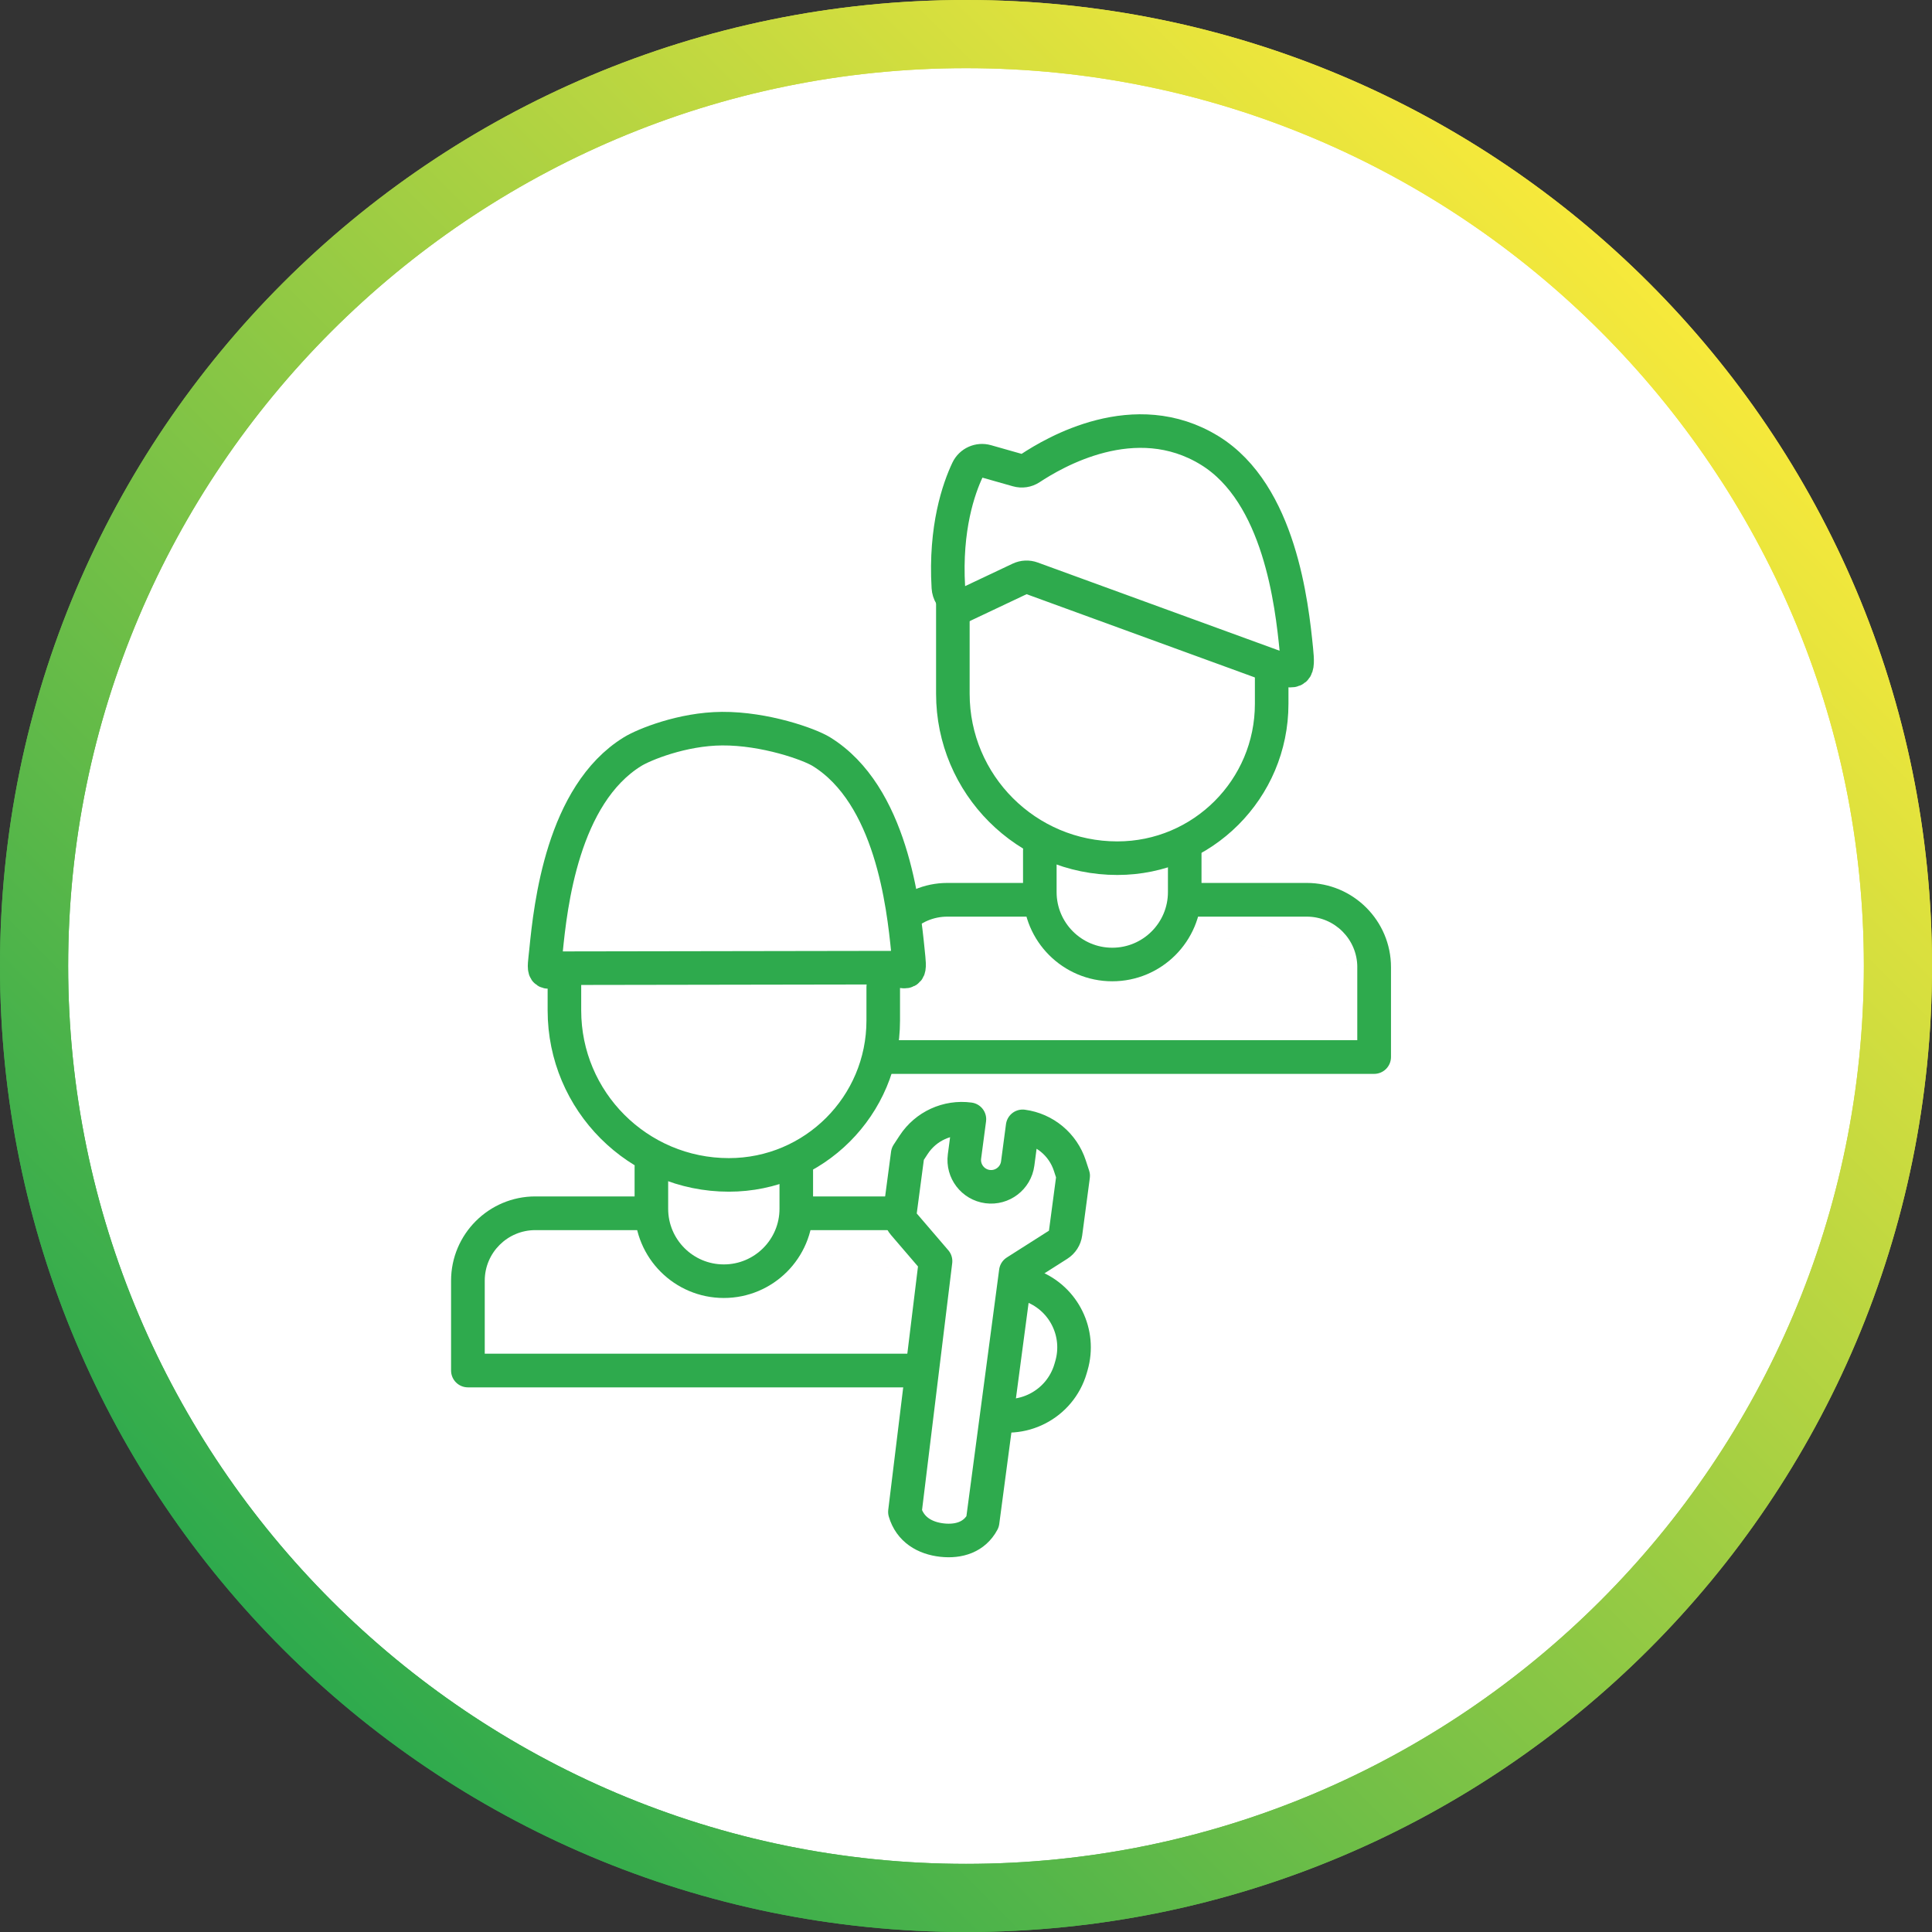
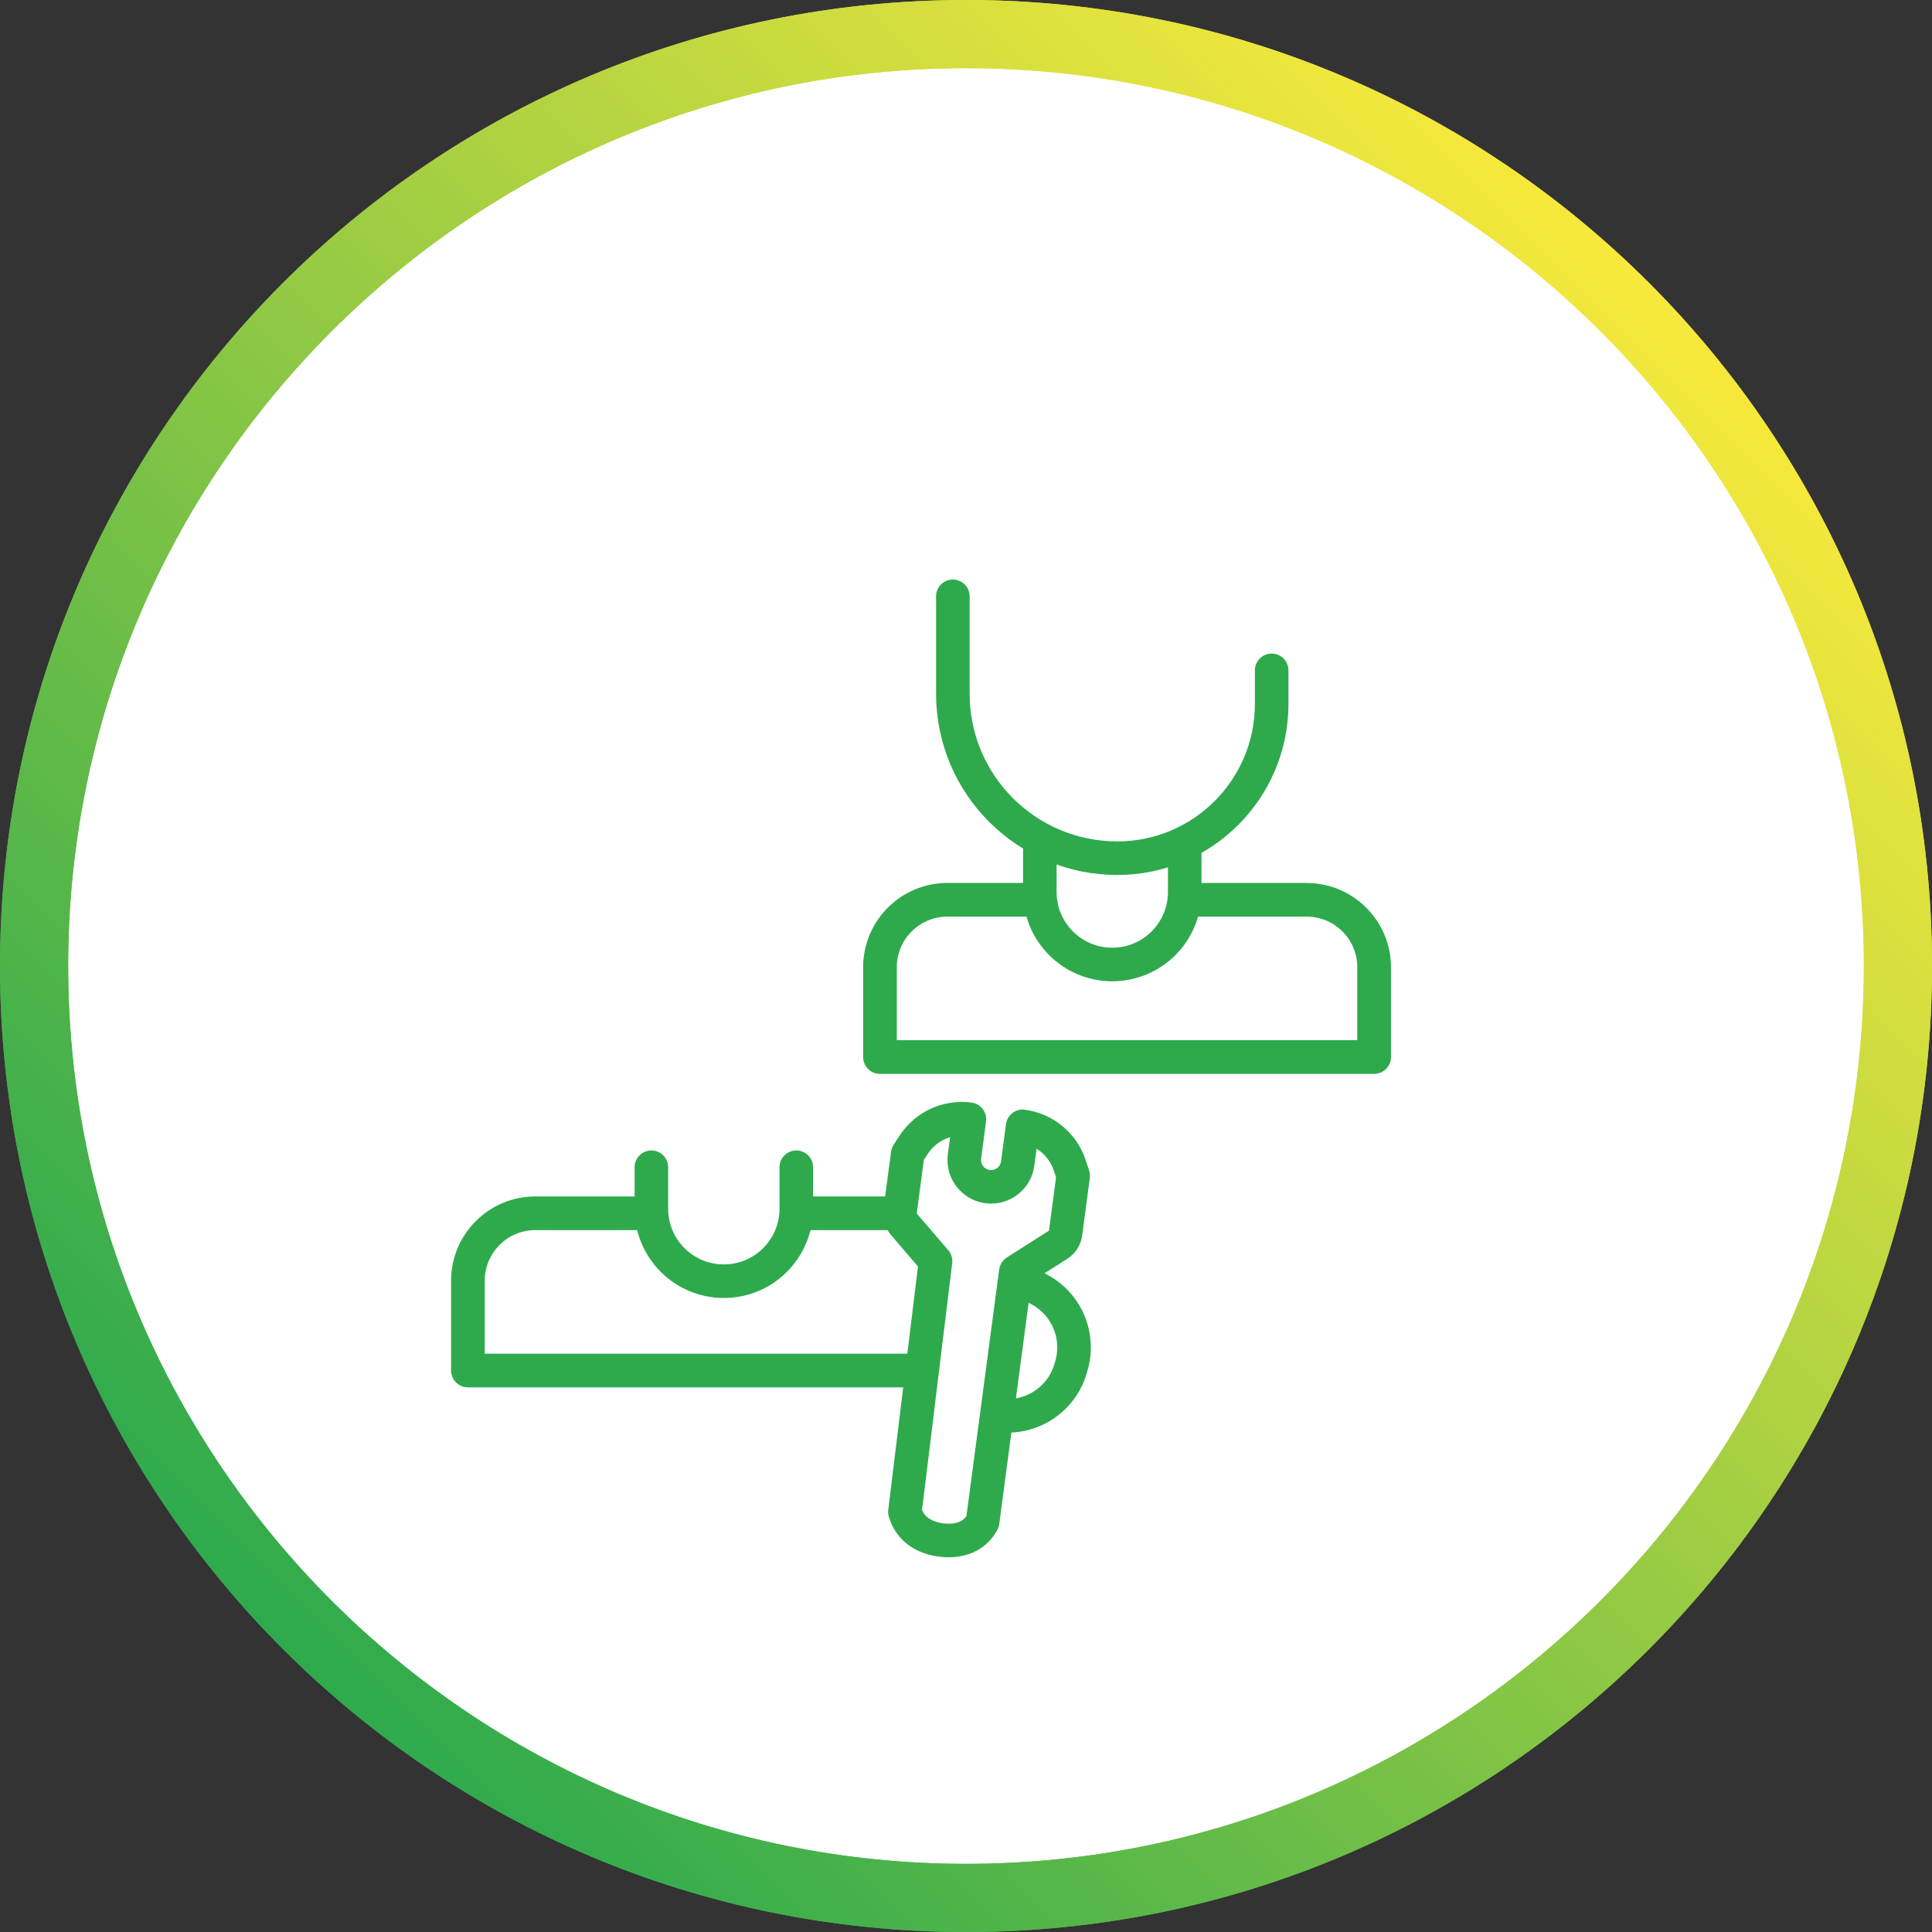
<svg xmlns="http://www.w3.org/2000/svg" id="Laag_1" width="32.08mm" height="32.08mm" viewBox="0 0 90.935 90.935">
  <rect x="0" y="0" width="90.935" height="90.935" fill="#333333" stroke="none" />
  <defs>
    <style>
      .cls-1, .cls-2, .cls-3, .cls-4 {
        fill: #fff;
      }

      .cls-1, .cls-3 {
        stroke-linejoin: round;
      }

      .cls-1, .cls-3, .cls-4 {
        stroke: #2eaa4d;
        stroke-linecap: round;
        stroke-width: 1.58px;
      }

      .cls-3 {
        fill-rule: evenodd;
      }

      .cls-5 {
        fill: #2eaa4d;
      }

      .cls-4 {
        stroke-miterlimit: 10;
      }

      .cls-6 {
        fill: url(#linear-gradient);
      }
    </style>
    <linearGradient id="linear-gradient" x1="13.317" y1="77.618" x2="77.618" y2="13.317" gradientUnits="userSpaceOnUse">
      <stop offset="0" stop-color="#2eaa4d" />
      <stop offset="1" stop-color="#f7e93b" />
    </linearGradient>
  </defs>
  <g>
    <circle class="cls-2" cx="45.468" cy="45.452" r="44.36" />
    <path class="cls-6" d="m45.468,3.208c23.302,0,42.26,18.958,42.26,42.26s-18.958,42.26-42.26,42.26S3.208,68.77,3.208,45.468,22.166,3.208,45.468,3.208m0-3.208C20.357,0,0,20.357,0,45.468s20.357,45.468,45.468,45.468,45.468-20.357,45.468-45.468S70.579,0,45.468,0h0Z" />
    <path class="cls-6" d="m45.468,3.208c23.302,0,42.26,18.958,42.26,42.26s-18.958,42.26-42.26,42.26S3.208,68.77,3.208,45.468,22.166,3.208,45.468,3.208m0-3.208C20.357,0,0,20.357,0,45.468s20.357,45.468,45.468,45.468,45.468-20.357,45.468-45.468S70.579,0,45.468,0h0Z" />
  </g>
  <g>
    <path class="cls-5" d="m42.111,56.313h-16.915c-2.186,0-3.965,1.778-3.965,3.965v4.229c0,.438.355.793.793.793h23.259c.438,0,.793-.355.793-.793v-4.225s0-.003,0-.004c0-2.186-1.779-3.965-3.965-3.965Zm-11.894.793,14.272,3.172v3.436h-21.673v-3.436c0-1.312,1.067-2.379,2.379-2.379h16.916c1.311,0,2.377,1.066,2.379,2.376,0,0,0,.002,0,.003Z" />
-     <path class="cls-5" d="m61.506,41.558h-16.915c-2.186,0-3.965,1.778-3.965,3.965v4.229c0,.438.355.793.793.793h23.259c.438,0,.793-.355.793-.793v-4.225s0-.003,0-.004c0-2.186-1.779-3.965-3.965-3.965Zm-11.894.793,14.272,3.172v3.436h-21.673v-3.436c0-1.312,1.067-2.379,2.379-2.379h16.916c1.311,0,2.377,1.066,2.379,2.376,0,0,0,.002,0,.003Z" />
+     <path class="cls-5" d="m61.506,41.558h-16.915c-2.186,0-3.965,1.778-3.965,3.965v4.229c0,.438.355.793.793.793h23.259c.438,0,.793-.355.793-.793v-4.225c0-2.186-1.779-3.965-3.965-3.965Zm-11.894.793,14.272,3.172v3.436h-21.673v-3.436c0-1.312,1.067-2.379,2.379-2.379h16.916c1.311,0,2.377,1.066,2.379,2.376,0,0,0,.002,0,.003Z" />
    <g>
      <path class="cls-4" d="m48.942,40.033v1.954c0,1.883,1.527,3.41,3.41,3.41s3.41-1.527,3.41-3.41v-1.954" />
      <path class="cls-4" d="m59.855,31.552v1.576c0,4.012-3.253,7.265-7.265,7.265h0c-4.275,0-7.741-3.466-7.741-7.741v-4.584" />
-       <path class="cls-4" d="m45.729,28.319l2.268-1.073c.182-.086.389-.096.578-.027l11.419,4.165c1.067.364,1.126.222,1.023-.805-.212-2.124-.778-7.341-4.074-9.373-3.529-2.175-7.35.11-8.445.83-.182.12-.402.151-.61.092l-1.459-.414c-.352-.1-.729.066-.889.403-.411.87-1.067,2.731-.903,5.526.033.554.601.907,1.092.675Z" />
    </g>
    <g>
      <path class="cls-1" d="m46.409,66.468c1.67.583,3.488-.354,3.982-2.053l.039-.135c.444-1.528-.345-3.143-1.823-3.732" />
      <g>
        <path class="cls-4" d="m30.659,54.939v1.954c0,1.883,1.527,3.41,3.41,3.41s3.41-1.527,3.41-3.41v-1.954" />
-         <path class="cls-4" d="m41.572,46.459v1.576c0,4.012-3.253,7.265-7.265,7.265h0c-4.275,0-7.741-3.466-7.741-7.741v-4.584" />
-         <path class="cls-4" d="m42.733,44.75c-.212-2.124-.778-7.341-4.075-9.373-.57-.352-2.658-1.094-4.672-1.081-1.874.012-3.681.754-4.212,1.081-3.296,2.032-3.863,7.248-4.074,9.373-.102,1.027-.235,1.185.832.821l15.317-.025c1.067.364.986.231.884-.796Z" />
      </g>
      <path class="cls-3" d="m44.032,59.358l-1.493-1.741c-.14-.163-.203-.377-.175-.59l.36-2.718.282-.43c.57-.871,1.59-1.338,2.622-1.2h0s-.232,1.752-.232,1.752c-.092.692.395,1.327,1.086,1.419h0c.692.092,1.327-.395,1.419-1.086l.232-1.75h0c1.034.137,1.897.855,2.221,1.846l.158.482-.359,2.704c-.029.221-.155.417-.343.537l-1.998,1.271-.162,1.224-1.401,10.551c-.387.725-1.124.945-1.901.861-.825-.09-1.514-.501-1.756-1.329l1.442-11.802h0Z" />
    </g>
  </g>
</svg>